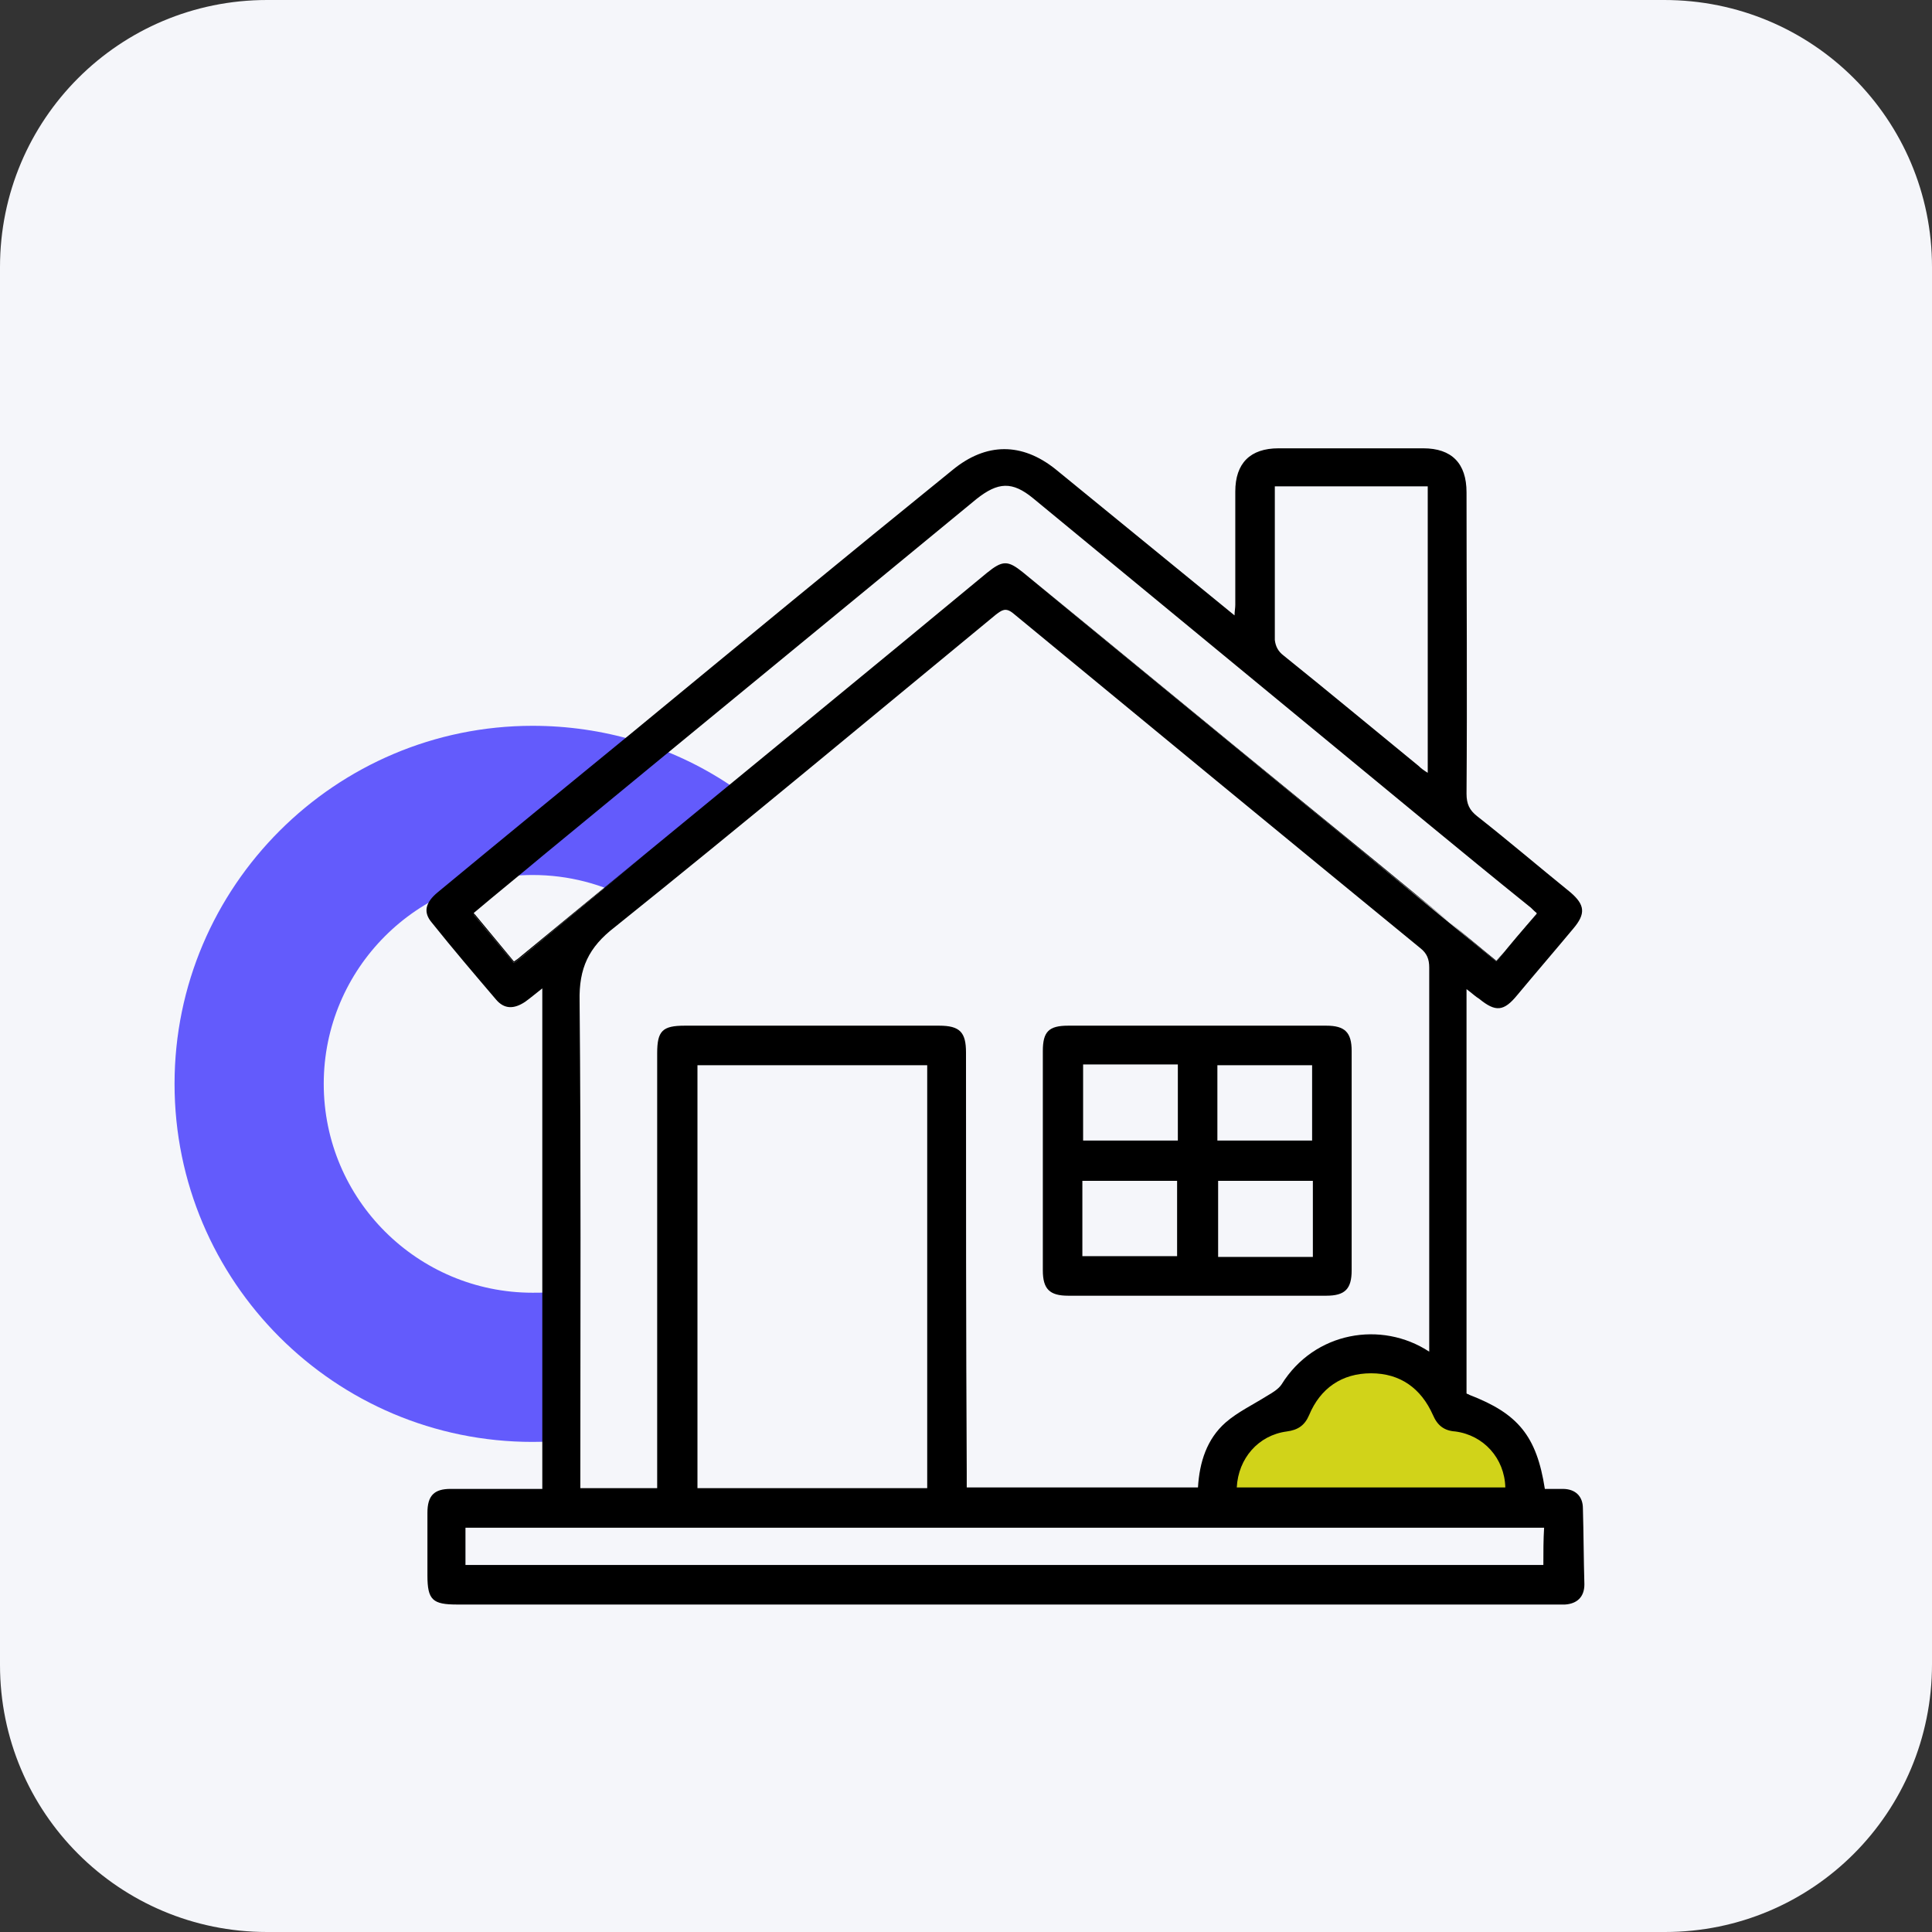
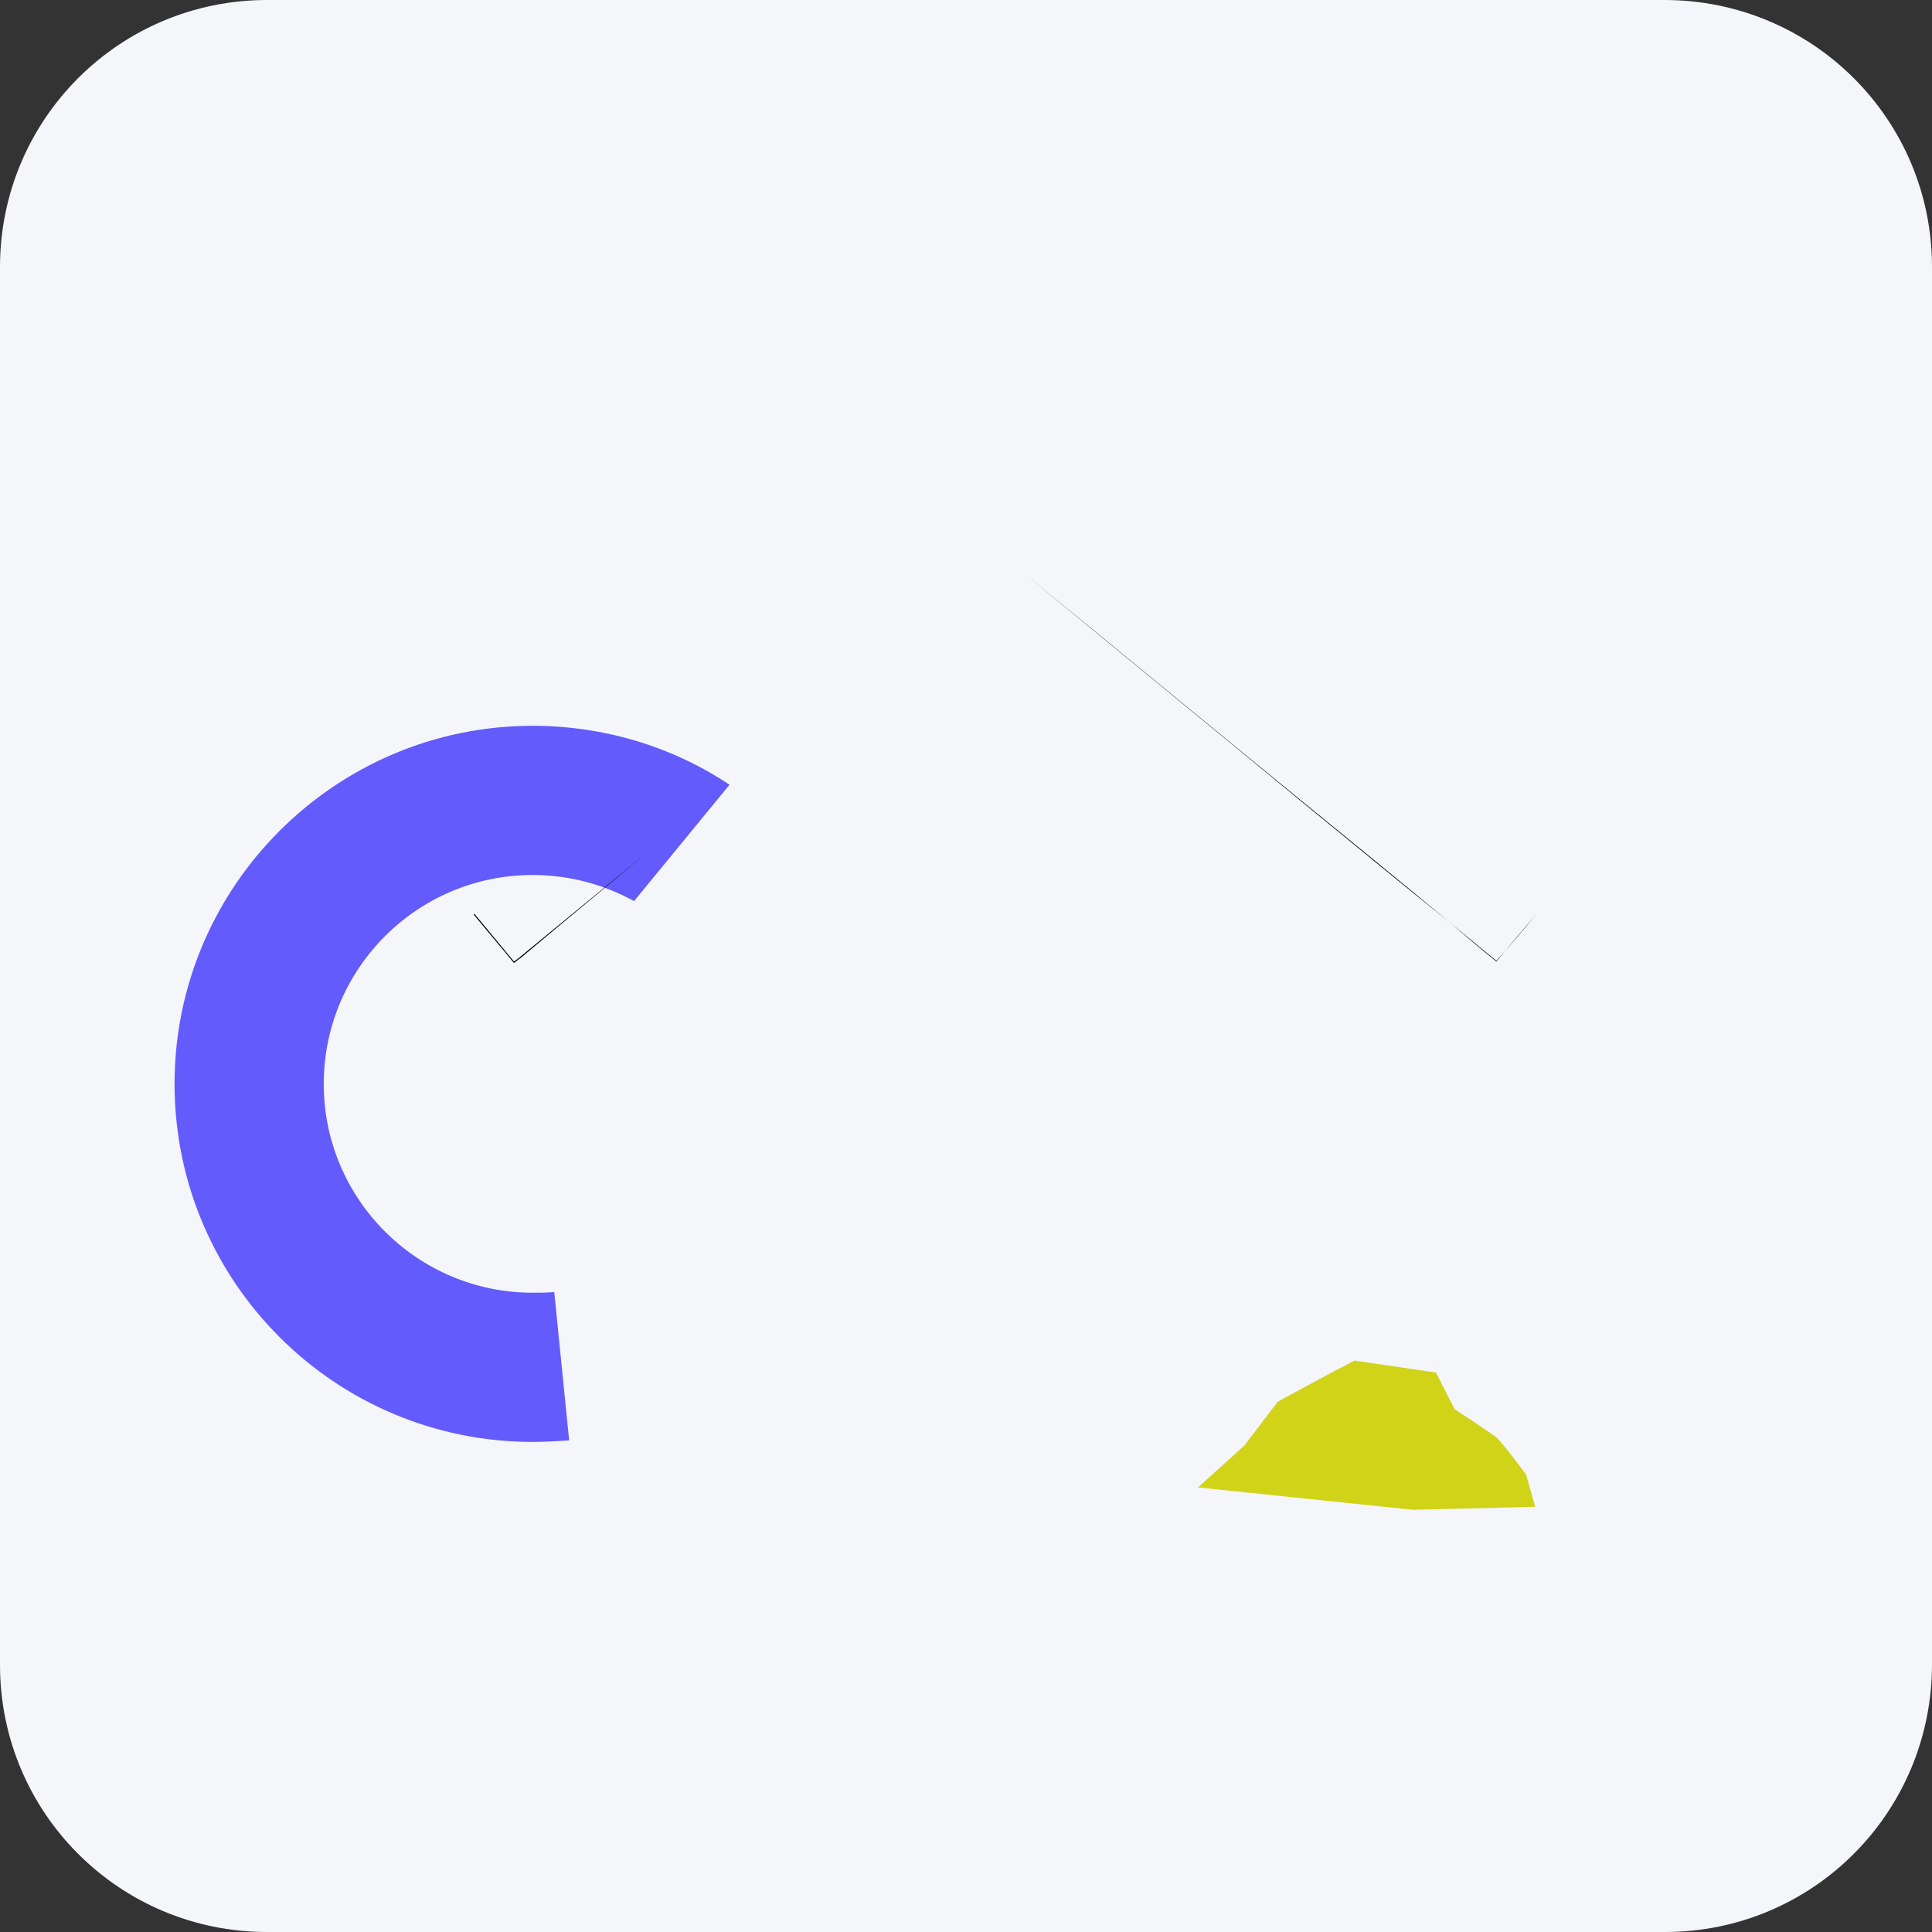
<svg xmlns="http://www.w3.org/2000/svg" version="1.1" id="Layer_1" x="0px" y="0px" viewBox="0 0 259 259" style="enable-background:new 0 0 259 259;" xml:space="preserve">
  <rect x="0" y="0" width="259" height="259" fill="#333333" stroke="none" />
  <style type="text/css"> .st0{fill:#F5F6FA;} .st1{fill:#635BFC;} .st2{fill:#D1D319;} .st3{fill:none;} </style>
  <path class="st0" d="M223.2,259H35.8C16,259,0,243,0,223.2V35.8C0,16,16,0,35.8,0h187.3C243,0,259,16,259,35.8v187.3 C259,243,243,259,223.2,259z" />
  <path class="st1" d="M85,120.8" />
  <path class="st2" d="M160.6,199.4l6.2-5.6l4.5-5.9l7.2-3.9l3.1-1.6l10.9,1.6l2.5,4.9c0,0,4.7,3.1,5.5,3.7c0.8,0.6,4.1,5.1,4.1,5.1 l1.2,4.3l-16.4,0.4L160.6,199.4z" />
  <path class="st1" d="M97.8,105.2c-7.8-5.2-17-7.9-26.4-7.9c-26.4,0-48,21.5-48,48s21.5,48,48,48c1.6,0,3.3-0.1,4.9-0.2l-2-19.9 c-0.9,0.1-1.9,0.1-2.9,0.1c-15.4,0-28-12.5-28-28c0-15.4,12.5-28,28-28c4.8,0,9.4,1.2,13.6,3.5L97.8,105.2z" />
  <g>
-     <path d="M160.7,137.5c5.7,0,11.4,0,17.1,0c2.5,0,3.4,0.9,3.4,3.4c0,9.8,0,19.6,0,29.4c0,2.5-0.9,3.4-3.4,3.4c-11.5,0-23,0-34.6,0 c-2.5,0-3.4-0.9-3.4-3.4c0-9.8,0-19.6,0-29.4c0-2.6,0.8-3.4,3.4-3.4C149,137.5,154.9,137.5,160.7,137.5z M145.2,142.7 c0,3.4,0,6.8,0,10.2c4.3,0,8.5,0,12.7,0c0-3.5,0-6.8,0-10.2C153.6,142.7,149.4,142.7,145.2,142.7z M163.2,152.9c4.3,0,8.6,0,12.7,0 c0-3.5,0-6.8,0-10.1c-4.3,0-8.5,0-12.7,0C163.2,146.2,163.2,149.5,163.2,152.9z M145.1,168.4c4.3,0,8.6,0,12.7,0 c0-3.5,0-6.8,0-10.1c-4.3,0-8.5,0-12.7,0C145.1,161.7,145.1,165,145.1,168.4z M176,168.5c0-3.4,0-6.8,0-10.2c-4.3,0-8.5,0-12.7,0 c0,3.5,0,6.8,0,10.2C167.5,168.5,171.7,168.5,176,168.5z" />
    <g>
      <path class="st3" d="M172.1,87.9c6.1,4.9,12.1,9.9,18.1,14.8c0.3,0.3,0.7,0.6,1.2,0.9c0-12.8,0-28.8,0-38.4c-6.8,0-13.5,0-20.5,0 c0,0.7,0,1.2,0,1.7c0,2.7,0,5.4,0,8.1c0,0.6,0,1.1,0,1.7v0.1c0,0.4,0,0.9,0,1.3c0,0.6,0,1.2,0,1.8c0,0.2,0,0.4,0,0.6 c0,0.8,0,1.6,0,2.4c0,0.1,0,0.1,0,0.2c0,0.9,0,1.8,0,2.7C171,86.6,171.3,87.3,172.1,87.9z" />
      <path class="st3" d="M130.9,67.1c2.8-2.4,4.8-2.4,7.6-0.1c10.8,8.8,21.6,17.7,32.4,26.6c6.8,5.6,13.7,11.3,20.5,16.9 c4.6,3.7,9.1,7.4,13.6,11.1c0.3,0.3,0.6,0.5,1,0.9c0,0,0,0,0-0.1c-0.5-0.4-0.7-0.7-1-0.9c-4.6-3.7-9.1-7.4-13.6-11.1 c-6.8-5.6-13.7-11.3-20.5-16.9l-32.4-26.7c-2.8-2.3-4.7-2.2-7.6,0.1c-19.3,15.9-38.7,31.8-58,47.7c-3.1,2.6-6.2,5.1-9.4,7.8 c0,0,0.1,0.1,0.1,0.1c3.2-2.7,6.2-5.1,9.3-7.7C92.2,98.9,111.6,83,130.9,67.1z" />
-       <path class="st3" d="M132.3,76.7c-15.2,12.5-30.5,25-45.7,37.7C101.8,101.9,117.1,89.4,132.3,76.7c2.1-1.6,2.8-1.6,4.8,0 C135.1,75,134.3,75.1,132.3,76.7z" />
      <path class="st3" d="M124.3,199.5c0-18.9,0-37.8,0-56.7c-10.4,0-20.6,0-30.8,0c0,19,0,37.9,0,56.7 C103.8,199.5,114,199.5,124.3,199.5z" />
      <path class="st3" d="M160.6,199.4c0.2-3.4,1.2-6.5,3.7-8.7c1.6-1.4,3.7-2.4,5.6-3.6c0.7-0.4,1.5-0.9,1.9-1.5 c4.4-7.1,13.4-8.6,19.8-4.4c0-14.9,0-38.6,0-51.5c0-1.1-0.3-1.9-1.2-2.6c-18.2-14.9-36.4-29.9-54.6-44.9c-1-0.8-1.5-0.4-2.3,0.2 c-17,14-33.9,28.1-51.1,41.9c-3.5,2.7-4.8,5.5-4.7,9.9c0.2,21.2,0.1,42.3,0.1,63.5c0,0.6,0,1.1,0,1.8c3.4,0,6.8,0,10.3,0 c0-0.7,0-1.3,0-1.9c0-18.8,0-37.6,0-56.4c0-3,0.7-3.7,3.7-3.7c11.4,0,22.7,0,34.1,0c2.8,0,3.6,0.9,3.6,3.6c0,18.8,0,37.6,0.1,56.3 c0,0.6,0,1.2,0,2C140.1,199.4,150.3,199.4,160.6,199.4z" />
      <path class="st3" d="M192.1,189.7c-1.6-3.6-4.4-5.6-8.3-5.6s-6.8,2-8.3,5.6c-0.6,1.4-1.5,2-3,2.2c-3.8,0.5-6.5,3.6-6.7,7.5 c12,0,24,0,36,0c-0.1-3.9-2.9-7-6.7-7.5C193.6,191.8,192.7,191.1,192.1,189.7z" />
-       <path class="st3" d="M62.4,204.8c0,1.7,0,3.3,0,5c48.2,0,96.4,0,144.5,0c0-1.7,0-3.4,0.1-5c-43.7,0-87.3,0-130.9,0 C71.5,204.8,67,204.8,62.4,204.8z" />
-       <path d="M212.2,202.2c0-1.6-1-2.6-2.7-2.6c-0.8,0-1.6,0-2.4,0c-1.1-7.1-3.6-10.1-10.1-12.6c-0.1-0.1-0.3-0.1-0.4-0.2 c0-0.4,0-0.8,0-1.2c0-12.7,0-38.4,0-51c0-0.6,0-1.1,0-2c0.8,0.6,1.2,1,1.7,1.3c2.2,1.8,3.3,1.7,5.1-0.5c2.5-3,5-5.9,7.5-8.9 c1.7-2,1.6-3.2-0.4-4.9c-4.2-3.4-8.3-6.9-12.5-10.2c-1-0.8-1.4-1.6-1.4-3c0.1-13.5,0-26.9,0-40.4c0-3.9-2-5.9-5.8-5.9 c-6.5,0-12.9,0-19.4,0c-3.8,0-5.8,2-5.8,5.8c0,5.1,0,10.1,0,15.2c0,0.4-0.1,0.9-0.1,1.4l-24-19.6c-4.5-3.6-9.3-3.6-13.8,0.1 C113.5,74.5,99.2,86.3,85,98c-8.8,7.2-17.6,14.4-26.3,21.6c-1.7,1.4-2,2.7-0.8,4.1c2.8,3.5,5.7,6.9,8.6,10.3 c1.1,1.3,2.4,1.3,3.9,0.3c0.7-0.5,1.4-1.1,2.3-1.8c0,22.5,0,44.7,0,67.1c-0.6,0-1.1,0-1.6,0c-3.6,0-7.1,0-10.7,0 c-2.2,0-3.1,0.9-3.1,3.2c0,2.8,0,5.6,0,8.4c0,3.3,0.7,3.9,4,3.9c49.1,0,98.1,0,147.2,0c0.4,0,0.9,0,1.3,0c1.6-0.1,2.6-1,2.6-2.7 C212.3,209,212.3,205.6,212.2,202.2z M201.8,199.4c-12,0-24,0-36,0c0.2-3.9,2.9-7,6.7-7.5c1.5-0.2,2.4-0.8,3-2.2 c1.5-3.6,4.4-5.6,8.3-5.6s6.7,2,8.3,5.6c0.6,1.4,1.5,2.1,3,2.2C198.9,192.4,201.7,195.5,201.8,199.4z M129.5,141.1 c0-2.7-0.8-3.6-3.6-3.6c-11.4,0-22.7,0-34.1,0c-3,0-3.7,0.7-3.7,3.7c0,18.8,0,37.6,0,56.4c0,0.6,0,1.2,0,1.9c-3.5,0-6.9,0-10.3,0 c0-0.7,0-1.2,0-1.8c0-21.2,0.1-42.3-0.1-63.5c-0.1-4.4,1.2-7.2,4.7-9.9c17.2-13.8,34.1-27.9,51.1-41.9c0.8-0.6,1.3-1,2.3-0.2 c18.2,15,36.4,30,54.6,44.9c0.9,0.7,1.2,1.5,1.2,2.6c0,12.9,0,36.6,0,51.5c-6.4-4.2-15.4-2.7-19.8,4.4c-0.4,0.6-1.2,1.1-1.9,1.5 c-1.9,1.2-4,2.2-5.6,3.6c-2.5,2.2-3.5,5.3-3.7,8.7c-10.3,0-20.5,0-31,0c0-0.8,0-1.4,0-2C129.5,178.7,129.5,159.9,129.5,141.1z M124.3,142.8c0,18.9,0,37.8,0,56.7c-10.3,0-20.5,0-30.8,0c0-18.8,0-37.7,0-56.7C103.7,142.8,113.9,142.8,124.3,142.8z M170.9,83.1c0-0.1,0-0.1,0-0.2c0-0.8,0-1.6,0-2.4c0-0.2,0-0.4,0-0.6c0-0.6,0-1.2,0-1.8c0-0.4,0-0.9,0-1.3v-0.1c0-0.6,0-1.1,0-1.7 c0-2.7,0-5.4,0-8.1c0-0.5,0-1,0-1.7c7,0,13.7,0,20.5,0c0,9.6,0,25.6,0,38.4c-0.5-0.3-0.9-0.6-1.2-0.9c-6-4.9-12-9.9-18.1-14.8 c-0.8-0.6-1.1-1.3-1.2-2.1C170.9,84.9,170.9,84,170.9,83.1z M69.7,128.5c-0.2,0.1-0.4,0.3-0.8,0.6c-1.8-2.2-3.6-4.3-5.4-6.5 c0,0,0.1-0.1,0.1-0.1c0,0-0.1-0.1-0.1-0.1c3.2-2.7,6.3-5.2,9.4-7.8c19.3-15.9,38.7-31.8,58-47.7c2.9-2.3,4.8-2.4,7.6-0.1 l32.4,26.7c6.8,5.6,13.7,11.3,20.5,16.9c4.5,3.7,9,7.4,13.6,11.1c0.3,0.2,0.5,0.5,1,0.9c0,0,0,0,0,0.1c0,0,0,0,0,0 c-1.8,2.1-3.6,4.2-5.4,6.4c-2.1-1.7-4.1-3.4-6.2-5.1c-6.5-5.3-13-10.7-19.5-16c-12.6-10.4-25.2-20.7-37.8-31.1 c-2-1.6-2.7-1.6-4.8,0.1c-15.2,12.6-30.5,25.1-45.7,37.6C81,119.1,75.3,123.8,69.7,128.5z M206.9,209.8c-48.1,0-96.3,0-144.5,0 c0-1.7,0-3.3,0-5c4.6,0,9.1,0,13.7,0c43.6,0,87.2,0,130.9,0C206.9,206.4,206.9,208.1,206.9,209.8z" />
      <path d="M69.7,128.3c-0.2,0.2-0.4,0.3-0.8,0.6c-1.8-2.2-3.5-4.2-5.3-6.4c0,0-0.1,0.1-0.1,0.1c1.8,2.2,3.6,4.3,5.4,6.5 c0.4-0.3,0.6-0.5,0.8-0.6c5.6-4.7,11.3-9.4,16.9-14.1C81,119,75.3,123.7,69.7,128.3z" />
      <path d="M194.4,123.7c-6.5-5.4-13-10.7-19.5-16c-12.6-10.3-25.2-20.7-37.8-31c12.6,10.4,25.2,20.7,37.8,31.1 C181.4,113.1,187.9,118.5,194.4,123.7c2.1,1.8,4.1,3.5,6.2,5.2c1.8-2.2,3.6-4.3,5.4-6.4c0,0,0,0,0,0c-1.8,2.2-3.6,4.3-5.4,6.3 C198.5,127.1,196.5,125.4,194.4,123.7z" />
    </g>
  </g>
  <path class="st1" d="M116.5,114.1" />
</svg>